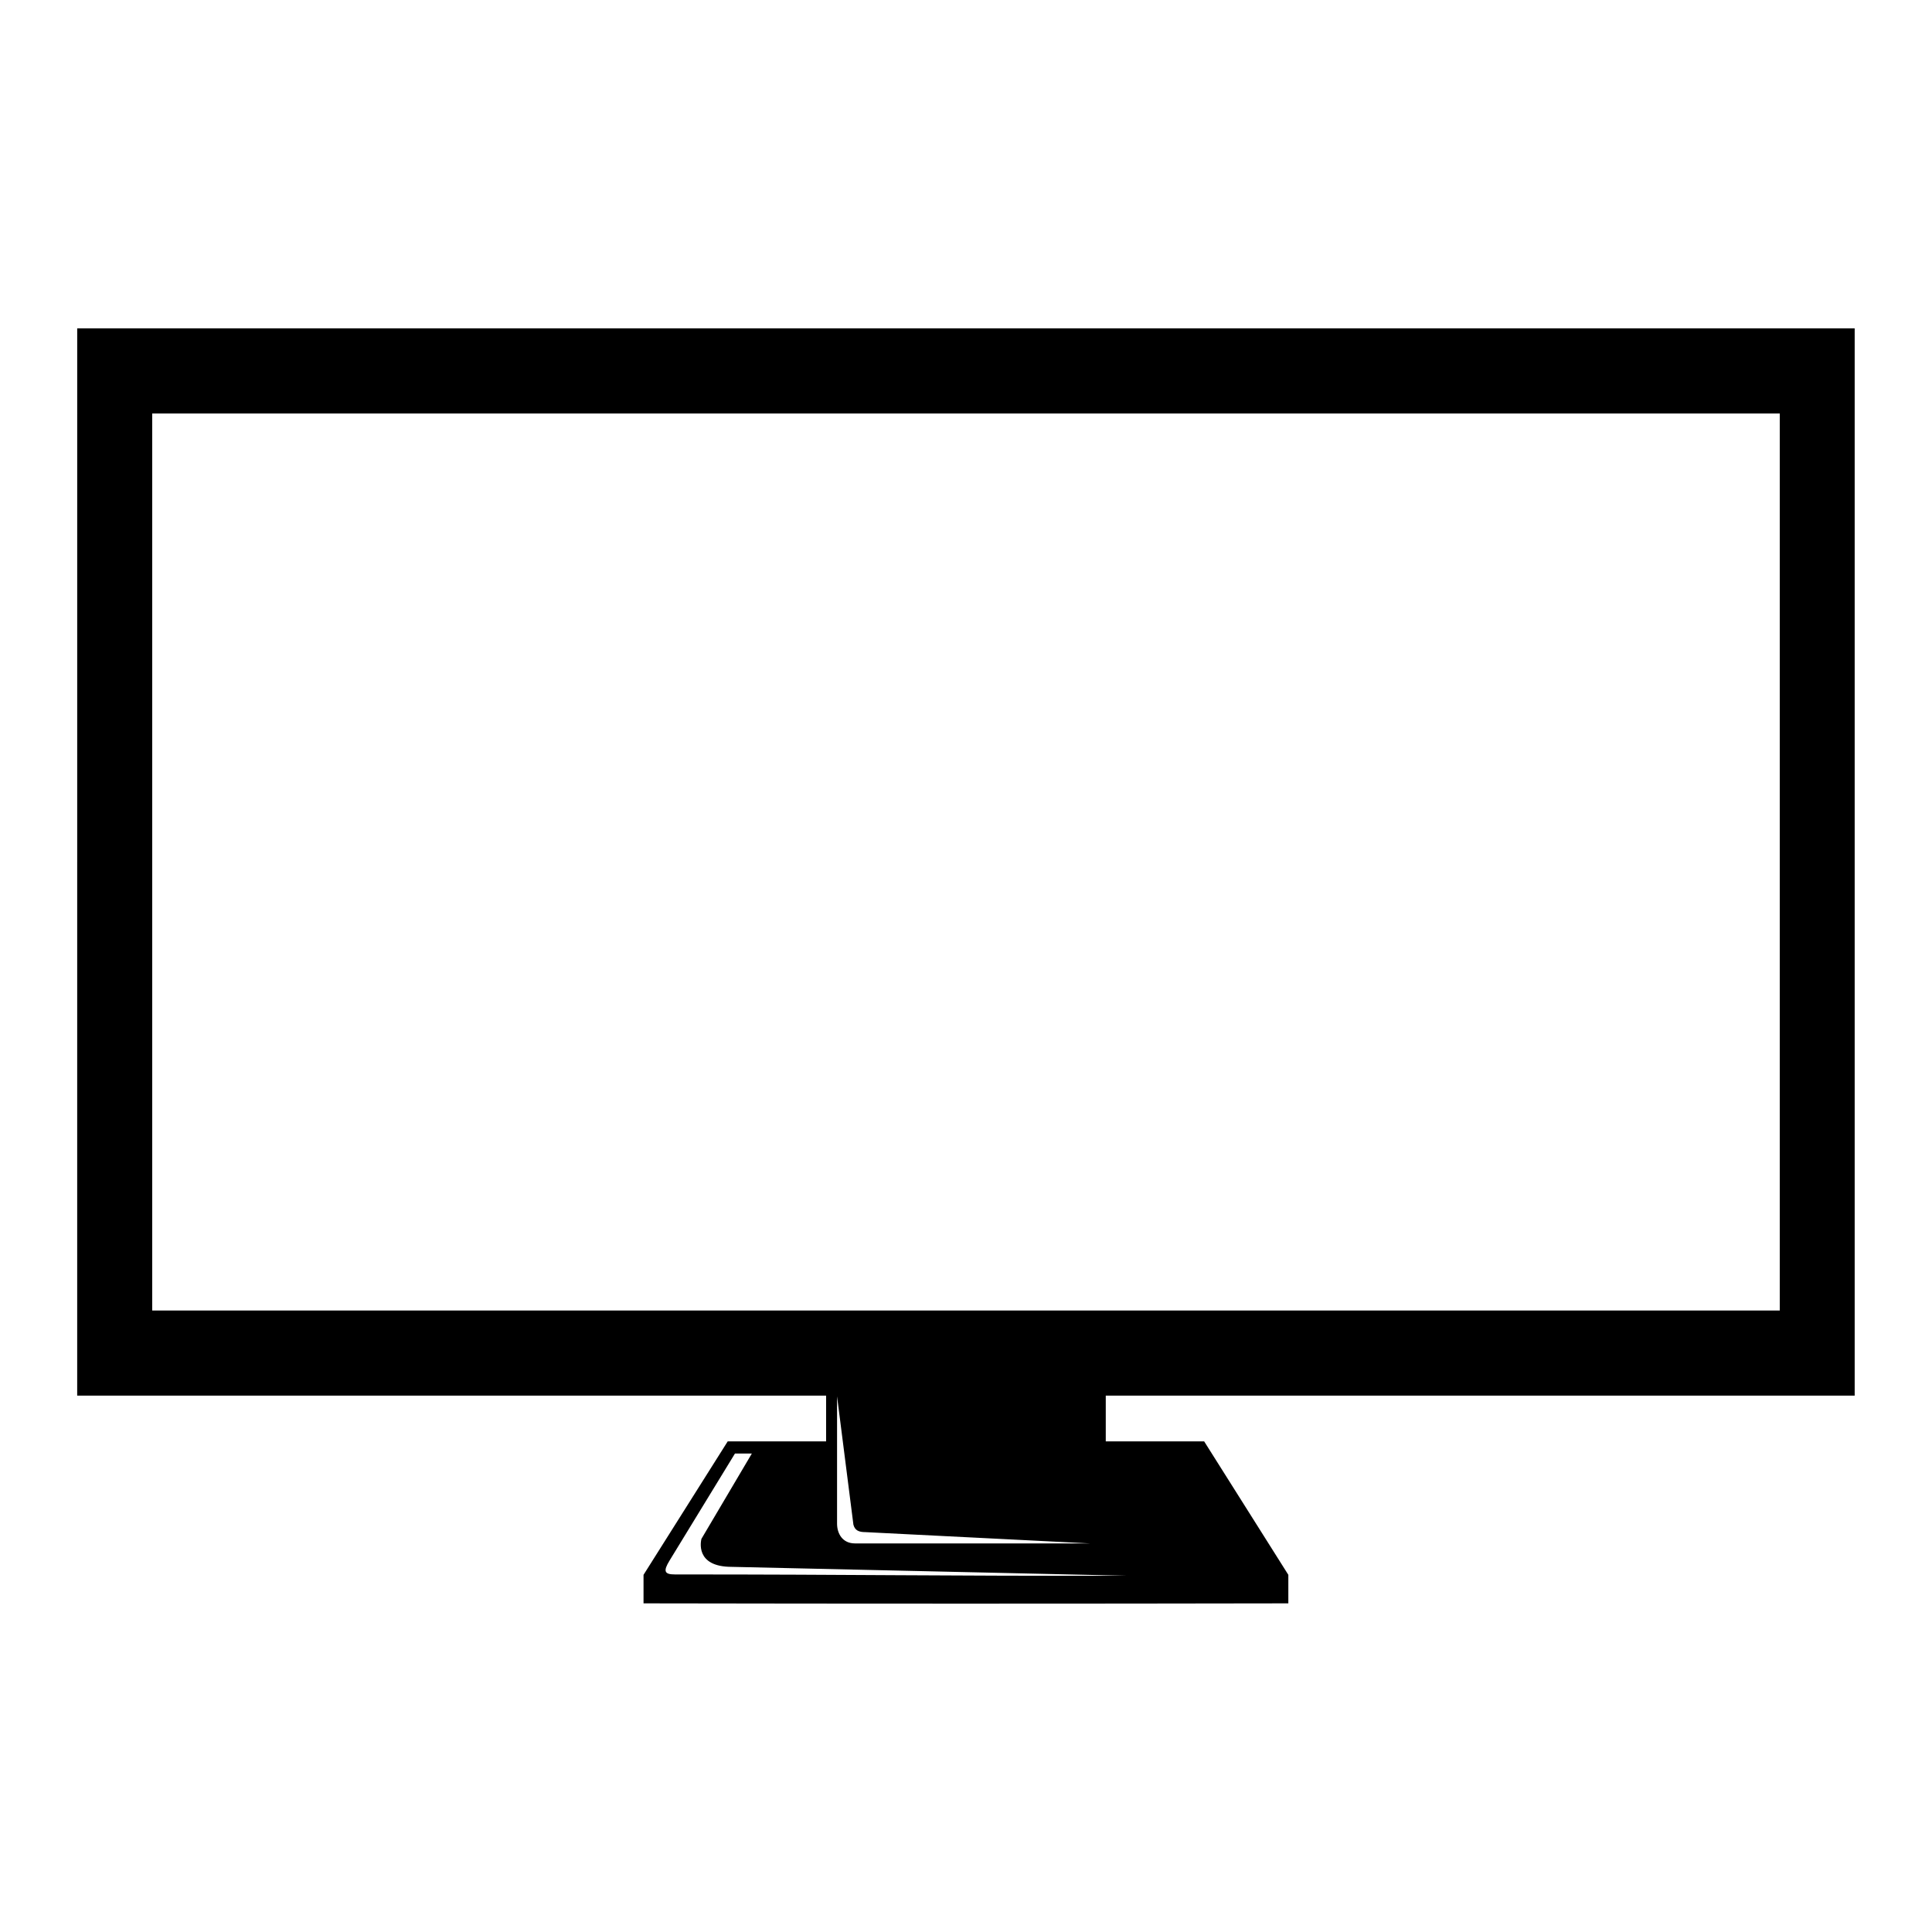
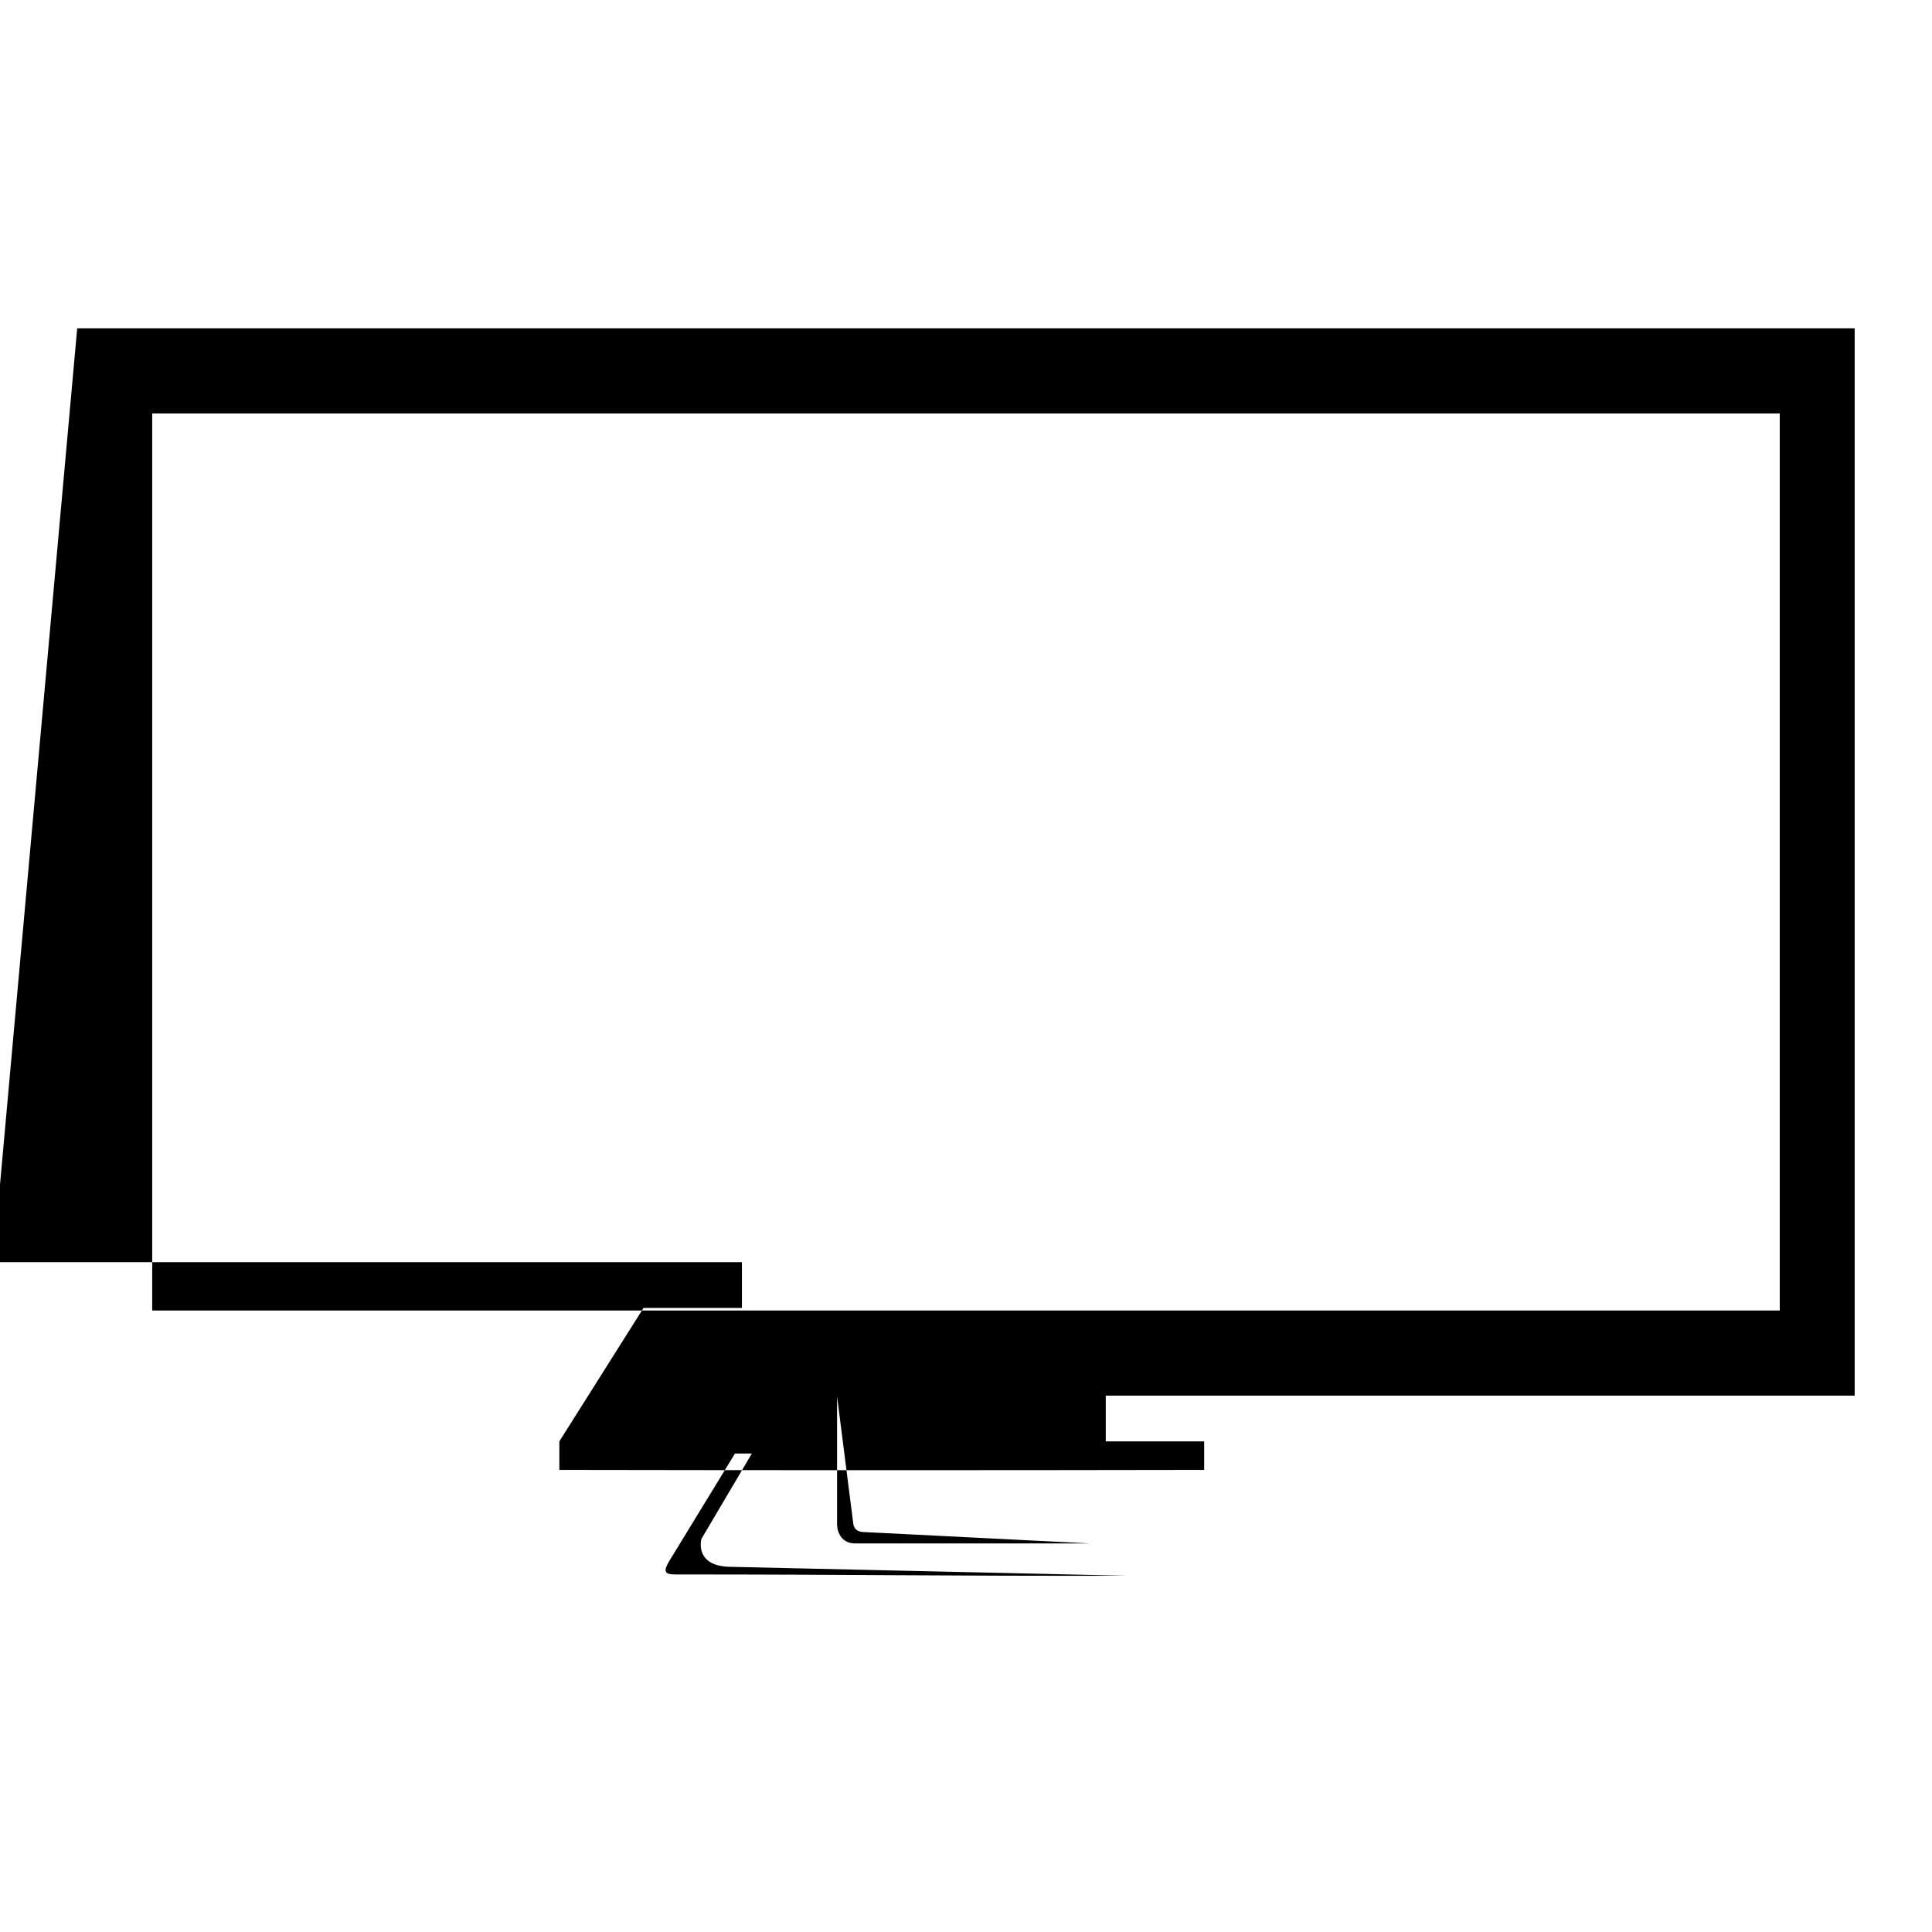
<svg xmlns="http://www.w3.org/2000/svg" fill="#000000" width="800px" height="800px" version="1.1" viewBox="144 144 512 512">
-   <path d="m164.46 231.01h471.05v282.85h-198.47v12.121h26.074l22.309 35.367v7.559c-57.059 0.105-113.83 0.105-170.88 0v-7.559l22.309-35.367h26.074v-12.121h-198.47zm201.37 283.03v33.75c0 2.586 1.406 5.231 4.746 5.231h62.227l-59.461-2.992c-1.738 0-2.766-0.453-3.176-1.949zm-27.055 15.16-17.32 28.34c-1.754 2.856-1.391 3.703 1.406 3.703 49.652 0 69.027 0.438 119.86 0.348-34.945-0.785-69.891-1.57-104.82-2.359-9.809 0-8.133-6.938-8.012-7.422l13.359-22.609zm-154.44-275.62h431.32v237.72h-431.32z" fill-rule="evenodd" />
+   <path d="m164.46 231.01h471.05v282.85h-198.47v12.121h26.074v7.559c-57.059 0.105-113.83 0.105-170.88 0v-7.559l22.309-35.367h26.074v-12.121h-198.47zm201.37 283.03v33.75c0 2.586 1.406 5.231 4.746 5.231h62.227l-59.461-2.992c-1.738 0-2.766-0.453-3.176-1.949zm-27.055 15.16-17.32 28.34c-1.754 2.856-1.391 3.703 1.406 3.703 49.652 0 69.027 0.438 119.86 0.348-34.945-0.785-69.891-1.57-104.82-2.359-9.809 0-8.133-6.938-8.012-7.422l13.359-22.609zm-154.44-275.62h431.32v237.72h-431.32z" fill-rule="evenodd" />
</svg>